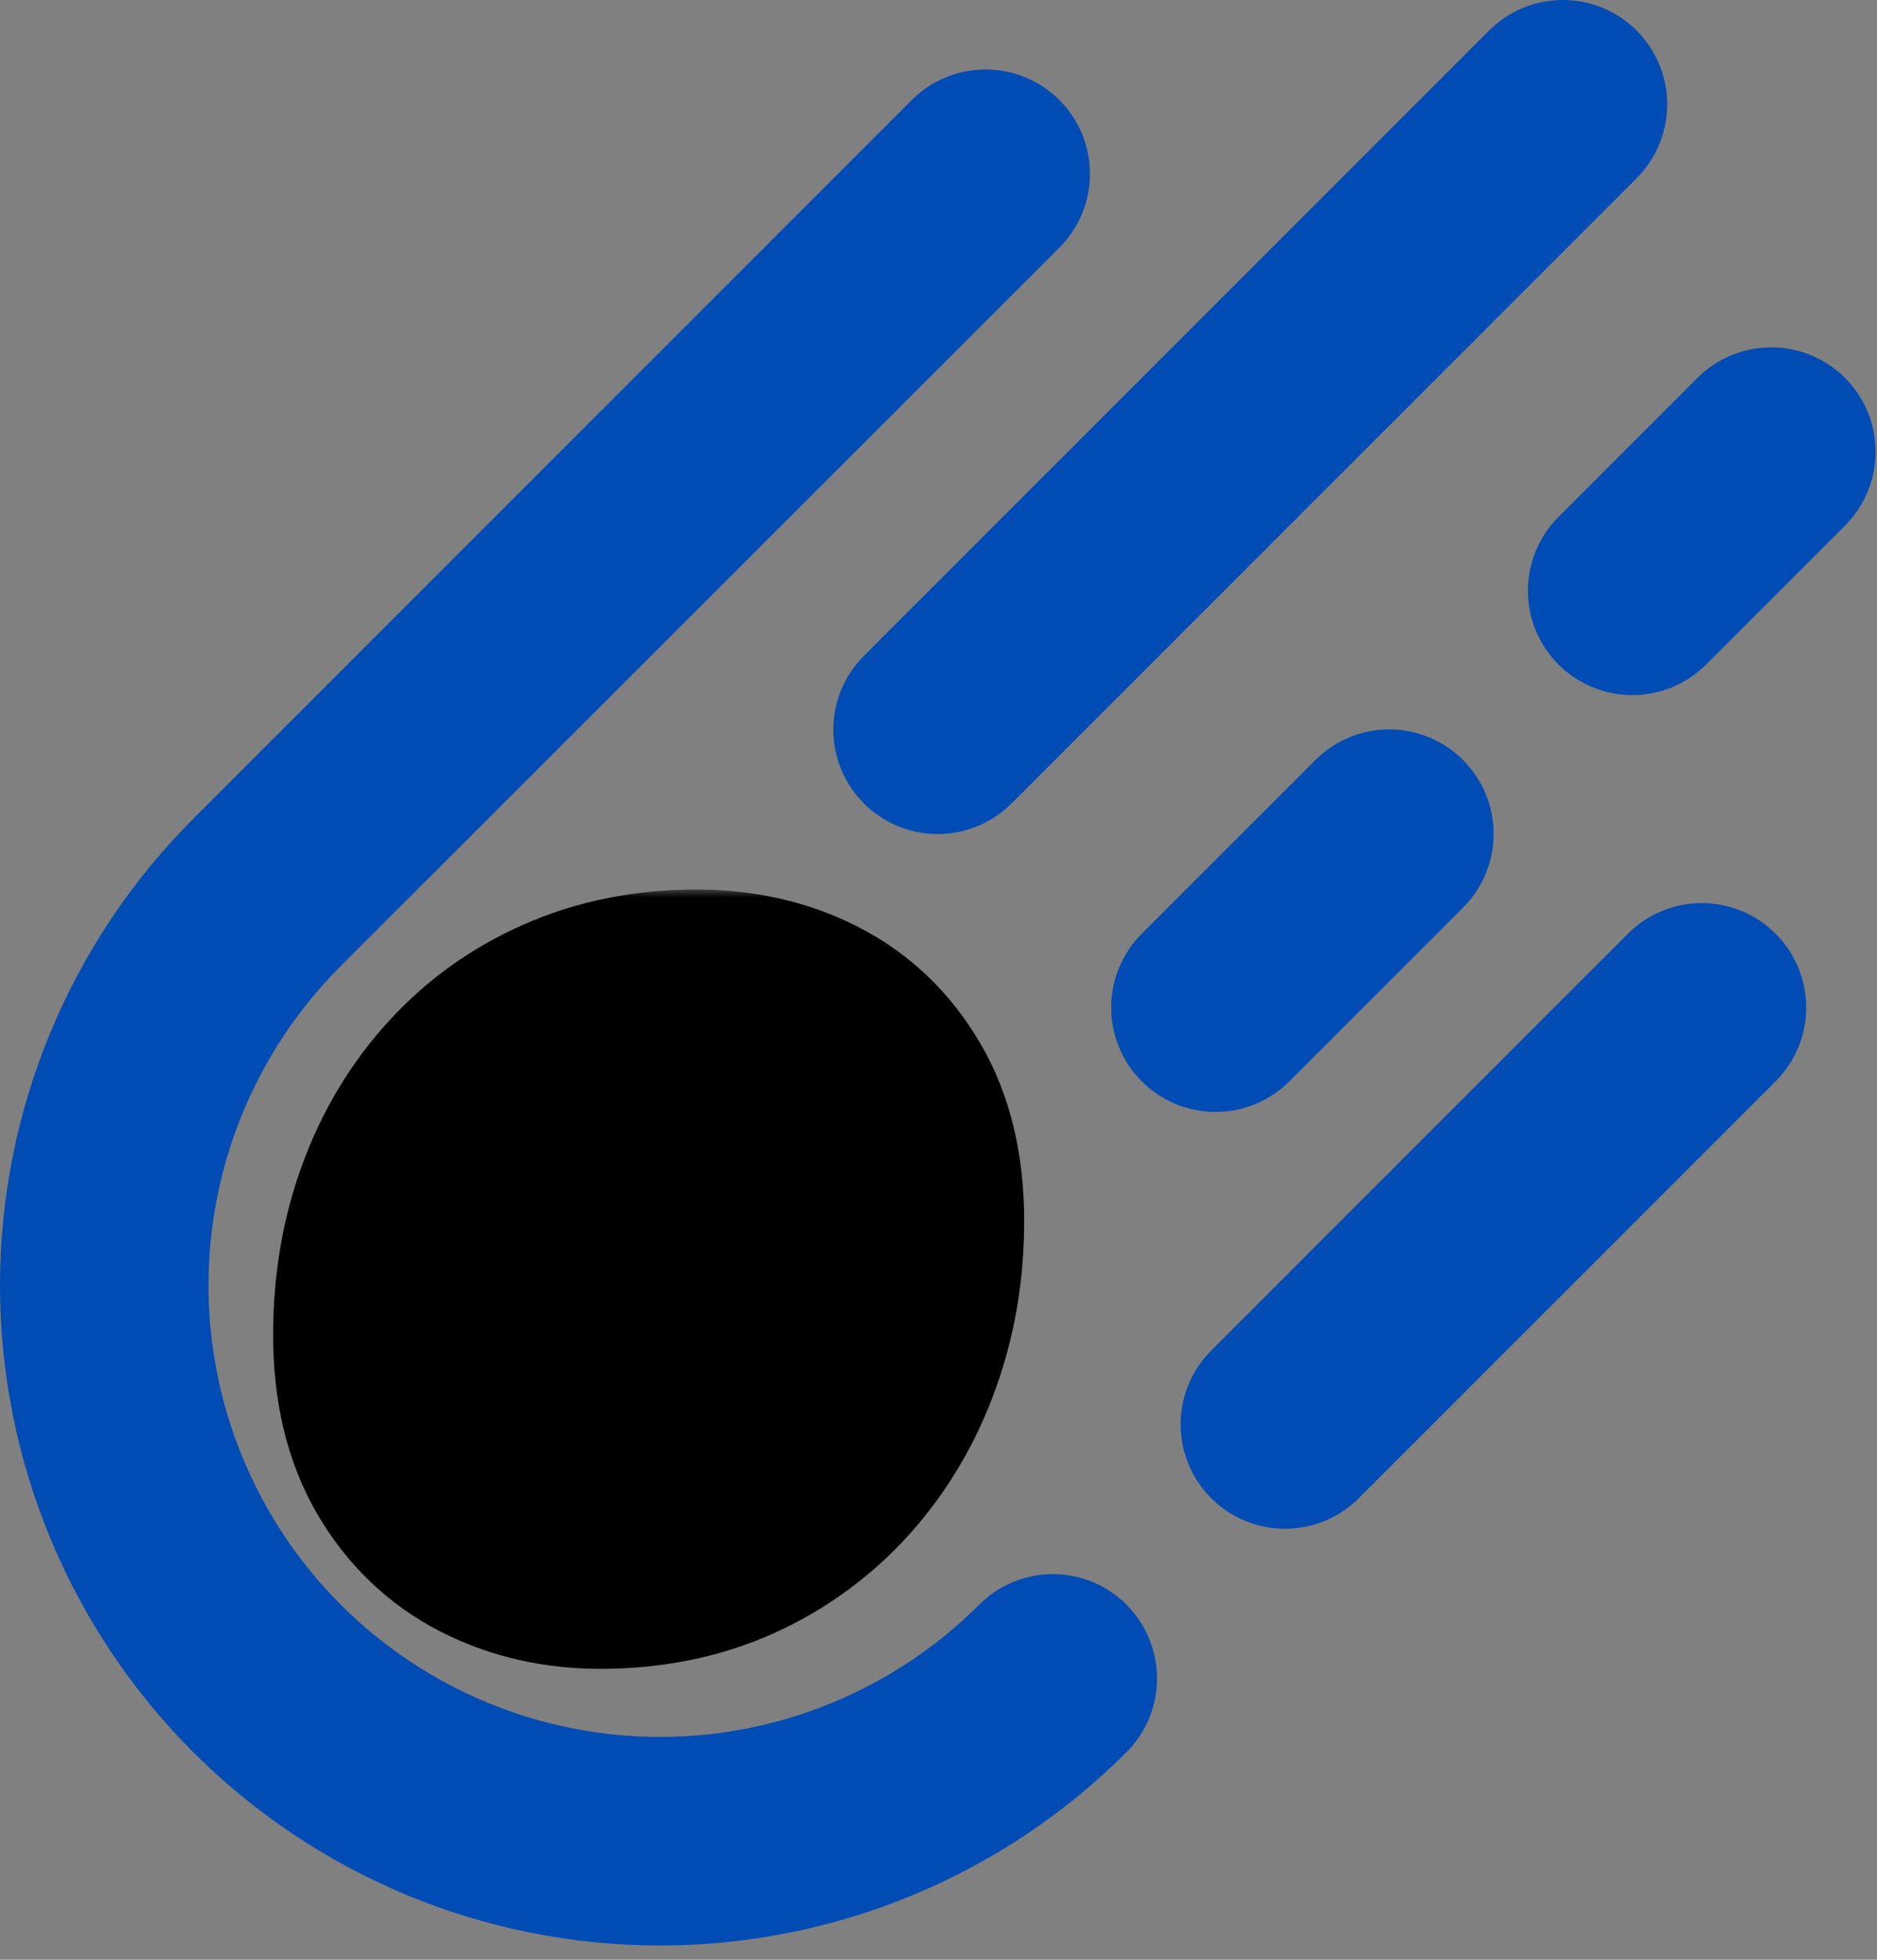
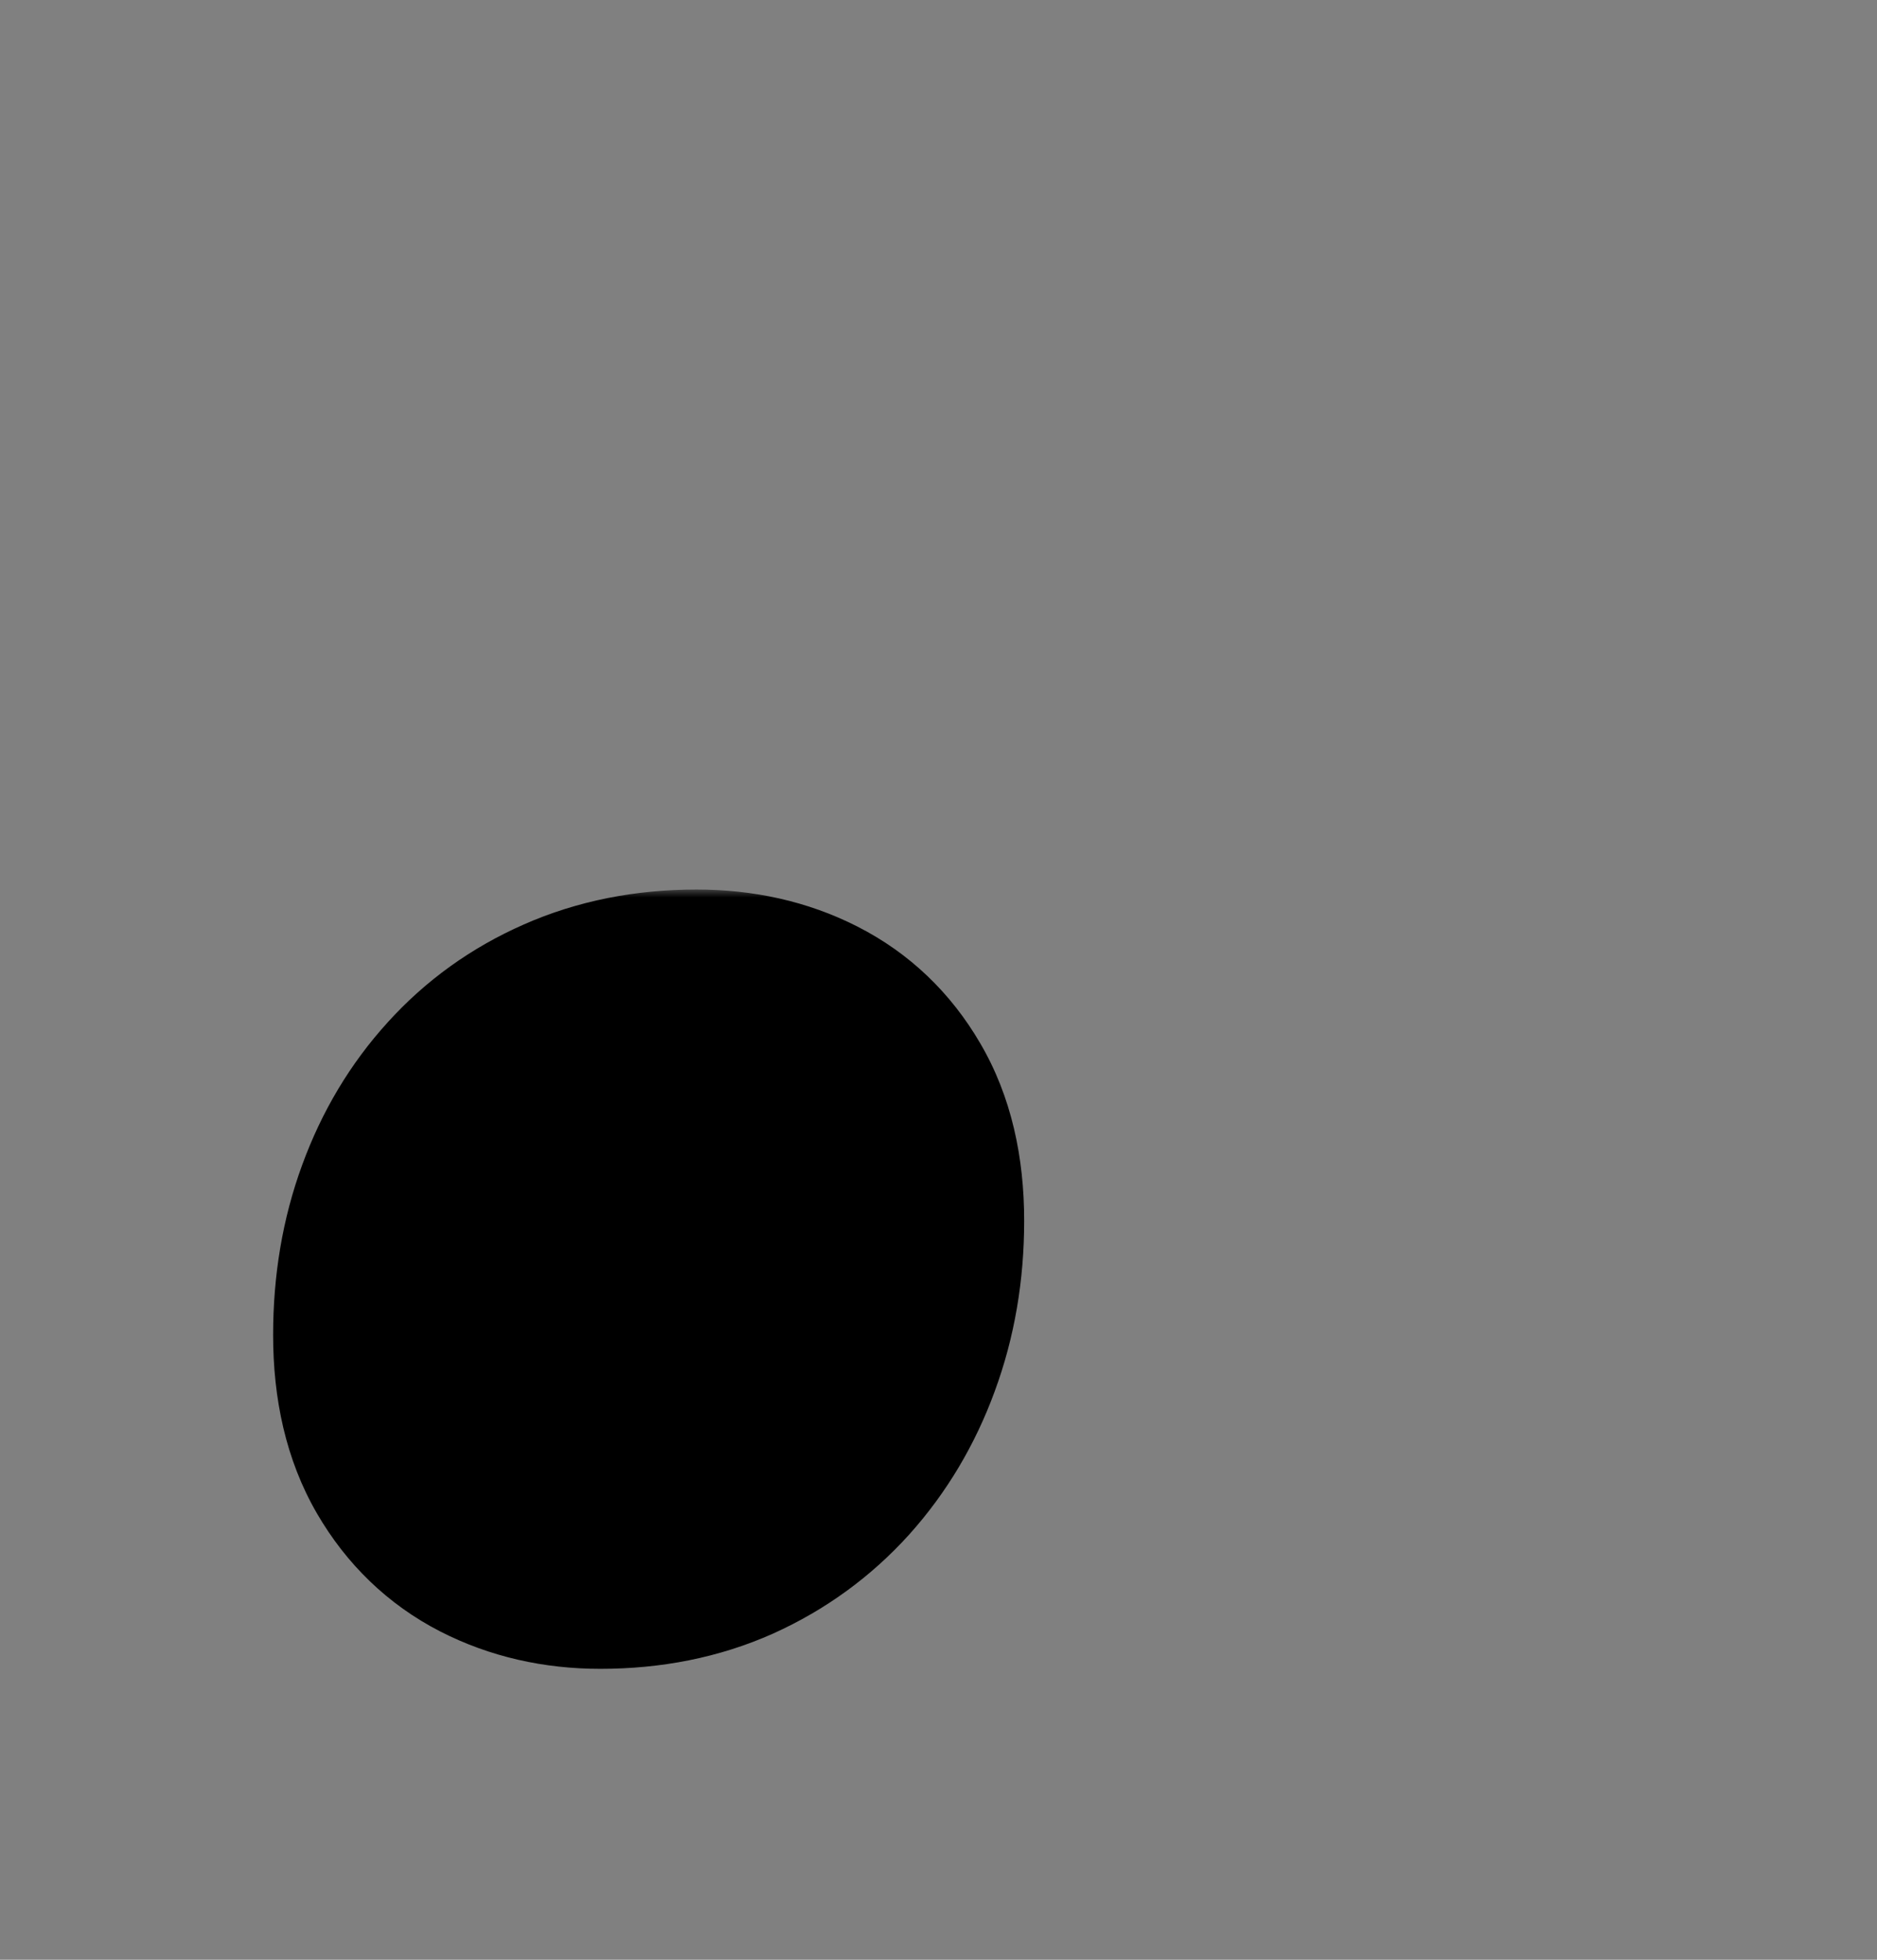
<svg xmlns="http://www.w3.org/2000/svg" width="114" height="119" viewBox="0 0 114 119" fill="none">
  <rect x="0" y="0" width="114" height="119" fill="#808080" stroke="none" />
-   <path d="M40.083 59.065C36.329 59.065 32.658 60.179 29.537 62.265C26.415 64.351 23.982 67.316 22.545 70.784C21.108 74.253 20.732 78.07 21.465 81.752C22.197 85.435 24.005 88.817 26.66 91.472C29.315 94.127 32.697 95.935 36.38 96.668C40.062 97.4 43.879 97.024 47.348 95.587C50.817 94.151 53.782 91.717 55.867 88.596C57.953 85.474 59.067 81.803 59.067 78.049C59.067 73.014 57.067 68.186 53.507 64.626C49.947 61.066 45.118 59.065 40.083 59.065ZM40.083 84.377C38.832 84.377 37.608 84.006 36.568 83.31C35.527 82.615 34.716 81.627 34.237 80.471C33.758 79.314 33.633 78.042 33.877 76.814C34.121 75.587 34.724 74.459 35.609 73.575C36.494 72.689 37.621 72.087 38.849 71.843C40.076 71.599 41.349 71.724 42.505 72.203C43.661 72.682 44.649 73.493 45.345 74.533C46.04 75.574 46.411 76.797 46.411 78.049C46.411 79.727 45.745 81.337 44.558 82.523C43.371 83.71 41.762 84.377 40.083 84.377ZM107.839 56.698C108.428 57.286 108.897 57.984 109.216 58.753C109.535 59.523 109.7 60.347 109.7 61.18C109.7 62.013 109.535 62.837 109.216 63.607C108.897 64.376 108.428 65.074 107.839 65.662L82.527 90.974C81.338 92.162 79.726 92.83 78.045 92.83C76.364 92.83 74.752 92.162 73.563 90.974C72.374 89.785 71.706 88.172 71.706 86.491C71.706 84.81 72.374 83.198 73.563 82.009L98.874 56.698C99.462 56.108 100.161 55.64 100.93 55.32C101.699 55.001 102.524 54.837 103.356 54.837C104.189 54.837 105.014 55.001 105.783 55.32C106.552 55.64 107.251 56.108 107.839 56.698ZM88.855 46.151C89.445 46.739 89.913 47.438 90.232 48.207C90.552 48.976 90.716 49.801 90.716 50.634C90.716 51.466 90.552 52.291 90.232 53.06C89.913 53.829 89.445 54.528 88.855 55.116L78.309 65.662C77.12 66.851 75.508 67.519 73.826 67.519C72.145 67.519 70.533 66.851 69.344 65.662C68.156 64.473 67.488 62.861 67.488 61.18C67.488 59.499 68.156 57.886 69.344 56.698L79.891 46.151C80.478 45.562 81.177 45.093 81.946 44.774C82.715 44.455 83.54 44.29 84.373 44.29C85.206 44.29 86.03 44.455 86.799 44.774C87.569 45.093 88.267 45.562 88.855 46.151ZM112.057 31.914L103.62 40.351C102.431 41.54 100.819 42.208 99.138 42.208C97.457 42.208 95.844 41.54 94.656 40.351C93.467 39.162 92.799 37.55 92.799 35.869C92.799 34.188 93.467 32.575 94.656 31.387L103.093 22.949C104.281 21.761 105.894 21.093 107.575 21.093C109.256 21.093 110.868 21.761 112.057 22.949C113.246 24.138 113.914 25.75 113.914 27.432C113.914 29.113 113.246 30.725 112.057 31.914ZM52.47 39.824L90.437 1.857C91.626 0.668 93.238 -2.1695e-08 94.919 0C96.6 2.16949e-08 98.213 0.668 99.401 1.857C100.59 3.045 101.258 4.658 101.258 6.339C101.258 8.02 100.59 9.632 99.401 10.821L61.434 48.788C60.846 49.377 60.147 49.843 59.378 50.162C58.609 50.481 57.785 50.645 56.952 50.645C56.12 50.645 55.295 50.481 54.526 50.162C53.757 49.843 53.059 49.377 52.47 48.788C51.881 48.199 51.414 47.501 51.096 46.731C50.777 45.962 50.613 45.138 50.613 44.306C50.613 43.473 50.777 42.649 51.096 41.88C51.414 41.111 51.881 40.412 52.47 39.824ZM68.411 97.439C69.001 98.026 69.469 98.725 69.788 99.494C70.108 100.263 70.272 101.088 70.272 101.921C70.272 102.754 70.108 103.578 69.788 104.347C69.469 105.116 69.001 105.815 68.411 106.403C64.688 110.124 60.27 113.075 55.407 115.088C50.544 117.101 45.332 118.136 40.069 118.135C34.806 118.134 29.594 117.096 24.732 115.081C19.87 113.065 15.453 110.112 11.732 106.39C8.011 102.667 5.06 98.248 3.047 93.385C1.034 88.522 -0.001 83.311 1.08428e-06 78.047C0.001 72.784 1.039 67.573 3.054 62.711C5.07 57.849 8.023 53.431 11.745 49.711L55.376 6.075C56.564 4.886 58.177 4.219 59.858 4.219C61.539 4.219 63.151 4.886 64.34 6.075C65.529 7.264 66.197 8.876 66.197 10.557C66.197 12.239 65.529 13.851 64.34 15.04L20.694 58.659C15.551 63.802 12.662 70.776 12.662 78.049C12.662 85.321 15.551 92.296 20.694 97.439C25.836 102.581 32.811 105.47 40.083 105.47C47.356 105.47 54.33 102.581 59.473 97.439C60.66 96.252 62.269 95.585 63.947 95.585C65.625 95.585 67.235 96.252 68.421 97.439H68.411Z" fill="#004BB4" />
  <mask id="path-2-outside-1_4087_5" maskUnits="userSpaceOnUse" x="16" y="54" width="47" height="48" fill="black">
    <rect fill="white" x="16" y="54" width="47" height="48" />
    <path d="M36.461 94.576C34.024 94.576 31.809 94.066 29.816 93.047C27.837 92.029 26.264 90.515 25.098 88.507C23.931 86.499 23.348 84.018 23.348 81.064C23.348 78.185 23.798 75.519 24.699 73.068C25.6 70.602 26.884 68.454 28.553 66.623C30.222 64.777 32.215 63.344 34.534 62.325C36.867 61.292 39.458 60.775 42.308 60.775C44.789 60.775 47.019 61.277 48.998 62.281C50.976 63.285 52.542 64.777 53.693 66.755C54.86 68.734 55.443 71.193 55.443 74.132C55.443 76.996 54.986 79.669 54.07 82.15C53.169 84.616 51.877 86.787 50.194 88.662C48.51 90.522 46.509 91.977 44.191 93.025C41.873 94.059 39.296 94.576 36.461 94.576ZM37.258 87.665C38.853 87.665 40.226 87.259 41.378 86.447C42.53 85.635 43.475 84.564 44.213 83.235C44.952 81.906 45.498 80.444 45.852 78.849C46.207 77.24 46.384 75.638 46.384 74.043C46.384 72.418 46.162 71.149 45.719 70.233C45.276 69.303 44.686 68.646 43.947 68.262C43.224 67.878 42.412 67.686 41.511 67.686C39.901 67.686 38.521 68.07 37.369 68.838C36.217 69.606 35.272 70.632 34.534 71.916C33.81 73.201 33.279 74.633 32.939 76.213C32.599 77.794 32.429 79.403 32.429 81.042C32.429 83.553 32.895 85.288 33.825 86.248C34.755 87.193 35.9 87.665 37.258 87.665Z" />
  </mask>
  <path d="M36.461 94.576C34.024 94.576 31.809 94.066 29.816 93.047C27.837 92.029 26.264 90.515 25.098 88.507C23.931 86.499 23.348 84.018 23.348 81.064C23.348 78.185 23.798 75.519 24.699 73.068C25.6 70.602 26.884 68.454 28.553 66.623C30.222 64.777 32.215 63.344 34.534 62.325C36.867 61.292 39.458 60.775 42.308 60.775C44.789 60.775 47.019 61.277 48.998 62.281C50.976 63.285 52.542 64.777 53.693 66.755C54.86 68.734 55.443 71.193 55.443 74.132C55.443 76.996 54.986 79.669 54.07 82.15C53.169 84.616 51.877 86.787 50.194 88.662C48.51 90.522 46.509 91.977 44.191 93.025C41.873 94.059 39.296 94.576 36.461 94.576ZM37.258 87.665C38.853 87.665 40.226 87.259 41.378 86.447C42.53 85.635 43.475 84.564 44.213 83.235C44.952 81.906 45.498 80.444 45.852 78.849C46.207 77.24 46.384 75.638 46.384 74.043C46.384 72.418 46.162 71.149 45.719 70.233C45.276 69.303 44.686 68.646 43.947 68.262C43.224 67.878 42.412 67.686 41.511 67.686C39.901 67.686 38.521 68.07 37.369 68.838C36.217 69.606 35.272 70.632 34.534 71.916C33.81 73.201 33.279 74.633 32.939 76.213C32.599 77.794 32.429 79.403 32.429 81.042C32.429 83.553 32.895 85.288 33.825 86.248C34.755 87.193 35.9 87.665 37.258 87.665Z" fill="white" />
  <path d="M29.816 93.048L26.721 99.058C26.727 99.061 26.733 99.064 26.739 99.067L29.816 93.048ZM25.098 88.507L30.943 85.111H30.943L25.098 88.507ZM24.699 73.068L31.044 75.4L31.049 75.388L24.699 73.068ZM28.553 66.623L33.55 71.176C33.556 71.169 33.562 71.163 33.568 71.156L28.553 66.623ZM34.534 62.325L37.254 68.514C37.26 68.511 37.266 68.509 37.272 68.506L34.534 62.325ZM48.998 62.281L45.938 68.309L45.938 68.309L48.998 62.281ZM53.693 66.755L47.851 70.156C47.857 70.167 47.864 70.178 47.87 70.189L53.693 66.755ZM54.07 82.15L47.728 79.809C47.725 79.816 47.723 79.823 47.72 79.83L54.07 82.15ZM50.194 88.662L55.206 93.197C55.212 93.191 55.218 93.184 55.224 93.177L50.194 88.662ZM44.191 93.025L46.944 99.2C46.955 99.195 46.966 99.19 46.977 99.185L44.191 93.025ZM41.378 86.447L37.482 80.922L37.482 80.922L41.378 86.447ZM44.213 83.235L50.123 86.518L50.123 86.518L44.213 83.235ZM45.852 78.849L52.451 80.316L52.454 80.303L45.852 78.849ZM45.719 70.233L39.616 73.139C39.622 73.152 39.628 73.165 39.634 73.177L45.719 70.233ZM43.947 68.262L40.779 74.233C40.795 74.242 40.812 74.251 40.829 74.259L43.947 68.262ZM37.369 68.838L41.119 74.462L41.119 74.462L37.369 68.838ZM34.534 71.916L28.673 68.548C28.663 68.565 28.653 68.582 28.644 68.599L34.534 71.916ZM33.825 86.248L28.971 90.952C28.983 90.965 28.995 90.977 29.007 90.99L33.825 86.248ZM36.461 94.576V87.816C34.998 87.816 33.851 87.518 32.892 87.028L29.816 93.048L26.739 99.067C29.767 100.615 33.051 101.336 36.461 101.336V94.576ZM29.816 93.048L32.91 87.037C32.131 86.636 31.491 86.054 30.943 85.111L25.098 88.507L19.252 91.902C21.038 94.976 23.543 97.421 26.721 99.058L29.816 93.048ZM25.098 88.507L30.943 85.111C30.517 84.379 30.108 83.144 30.108 81.064H23.348H16.588C16.588 84.892 17.345 88.618 19.252 91.902L25.098 88.507ZM23.348 81.064H30.108C30.108 78.899 30.445 77.032 31.044 75.4L24.699 73.068L18.354 70.737C17.152 74.007 16.588 77.471 16.588 81.064H23.348ZM24.699 73.068L31.049 75.388C31.666 73.697 32.508 72.319 33.55 71.176L28.553 66.623L23.557 62.069C21.261 64.588 19.533 67.507 18.349 70.749L24.699 73.068ZM28.553 66.623L33.568 71.156C34.585 70.03 35.792 69.156 37.254 68.514L34.534 62.325L31.814 56.137C28.638 57.532 25.858 59.523 23.538 62.089L28.553 66.623ZM34.534 62.325L37.272 68.506C38.647 67.897 40.291 67.535 42.308 67.535V60.775V54.015C38.626 54.015 35.087 54.687 31.795 56.145L34.534 62.325ZM42.308 60.775V67.535C43.853 67.535 45.015 67.841 45.938 68.309L48.998 62.281L52.057 56.253C49.023 54.713 45.725 54.015 42.308 54.015V60.775ZM48.998 62.281L45.938 68.309C46.717 68.705 47.333 69.265 47.851 70.156L53.693 66.755L59.536 63.355C57.751 60.288 55.235 57.866 52.057 56.253L48.998 62.281ZM53.693 66.755L47.87 70.189C48.275 70.875 48.683 72.069 48.683 74.131H55.443H62.203C62.203 70.317 61.445 66.594 59.517 63.322L53.693 66.755ZM55.443 74.131H48.683C48.683 76.264 48.345 78.138 47.728 79.809L54.07 82.15L60.412 84.49C61.626 81.2 62.203 77.728 62.203 74.131H55.443ZM54.07 82.15L47.72 79.83C47.103 81.521 46.247 82.939 45.163 84.146L50.194 88.662L55.224 93.177C57.507 90.634 59.236 87.71 60.42 84.469L54.07 82.15ZM50.194 88.662L45.181 84.126C44.13 85.289 42.89 86.195 41.406 86.866L44.191 93.025L46.977 99.185C50.129 97.759 52.891 95.756 55.206 93.197L50.194 88.662ZM44.191 93.025L41.438 86.851C40.082 87.456 38.459 87.816 36.461 87.816V94.576V101.336C40.133 101.336 43.663 100.662 46.944 99.2L44.191 93.025ZM37.258 87.665V94.425C40.057 94.425 42.835 93.691 45.274 91.972L41.378 86.447L37.482 80.922C37.496 80.912 37.515 80.901 37.535 80.891C37.556 80.882 37.568 80.878 37.567 80.878C37.566 80.878 37.544 80.885 37.496 80.891C37.448 80.898 37.37 80.905 37.258 80.905V87.665ZM41.378 86.447L45.274 91.972C47.321 90.528 48.93 88.665 50.123 86.518L44.213 83.235L38.304 79.952C38.02 80.463 37.739 80.742 37.482 80.922L41.378 86.447ZM44.213 83.235L50.123 86.518C51.2 84.579 51.966 82.499 52.451 80.316L45.852 78.849L39.253 77.383C39.03 78.389 38.703 79.233 38.304 79.952L44.213 83.235ZM45.852 78.849L52.454 80.303C52.91 78.232 53.144 76.143 53.144 74.043H46.384H39.624C39.624 75.133 39.503 76.248 39.25 77.396L45.852 78.849ZM46.384 74.043H53.144C53.144 71.941 52.879 69.51 51.804 67.289L45.719 70.233L39.634 73.177C39.521 72.943 39.528 72.86 39.558 73.034C39.588 73.201 39.624 73.525 39.624 74.043H46.384ZM45.719 70.233L51.823 67.327C50.901 65.391 49.394 63.474 47.066 62.264L43.947 68.262L40.829 74.259C40.434 74.054 40.13 73.799 39.917 73.562C39.713 73.335 39.629 73.166 39.616 73.139L45.719 70.233ZM43.947 68.262L47.116 62.29C45.322 61.338 43.404 60.926 41.511 60.926V67.686V74.446C41.479 74.446 41.383 74.442 41.241 74.409C41.096 74.374 40.936 74.317 40.779 74.233L43.947 68.262ZM41.511 67.686V60.926C38.789 60.926 36.053 61.59 33.619 63.213L37.369 68.838L41.119 74.462C41.078 74.489 41.054 74.494 41.079 74.487C41.113 74.477 41.244 74.446 41.511 74.446V67.686ZM37.369 68.838L33.619 63.213C31.538 64.6 29.894 66.424 28.673 68.548L34.534 71.916L40.395 75.285C40.65 74.84 40.896 74.611 41.119 74.462L37.369 68.838ZM34.534 71.916L28.644 68.599C27.556 70.53 26.799 72.612 26.33 74.793L32.939 76.213L39.548 77.634C39.758 76.656 40.064 75.872 40.424 75.234L34.534 71.916ZM32.939 76.213L26.33 74.793C25.888 76.847 25.669 78.932 25.669 81.042H32.429H39.189C39.189 79.874 39.31 78.741 39.548 77.634L32.939 76.213ZM32.429 81.042H25.669C25.669 83.935 26.114 88.005 28.971 90.952L33.825 86.248L38.679 81.543C39.243 82.125 39.341 82.599 39.308 82.476C39.295 82.43 39.264 82.293 39.236 82.043C39.209 81.795 39.189 81.465 39.189 81.042H32.429ZM33.825 86.248L29.007 90.99C31.243 93.261 34.138 94.425 37.258 94.425V87.665V80.905C37.378 80.905 37.639 80.929 37.961 81.062C38.286 81.197 38.516 81.377 38.642 81.505L33.825 86.248Z" fill="black" mask="url(#path-2-outside-1_4087_5)" />
</svg>